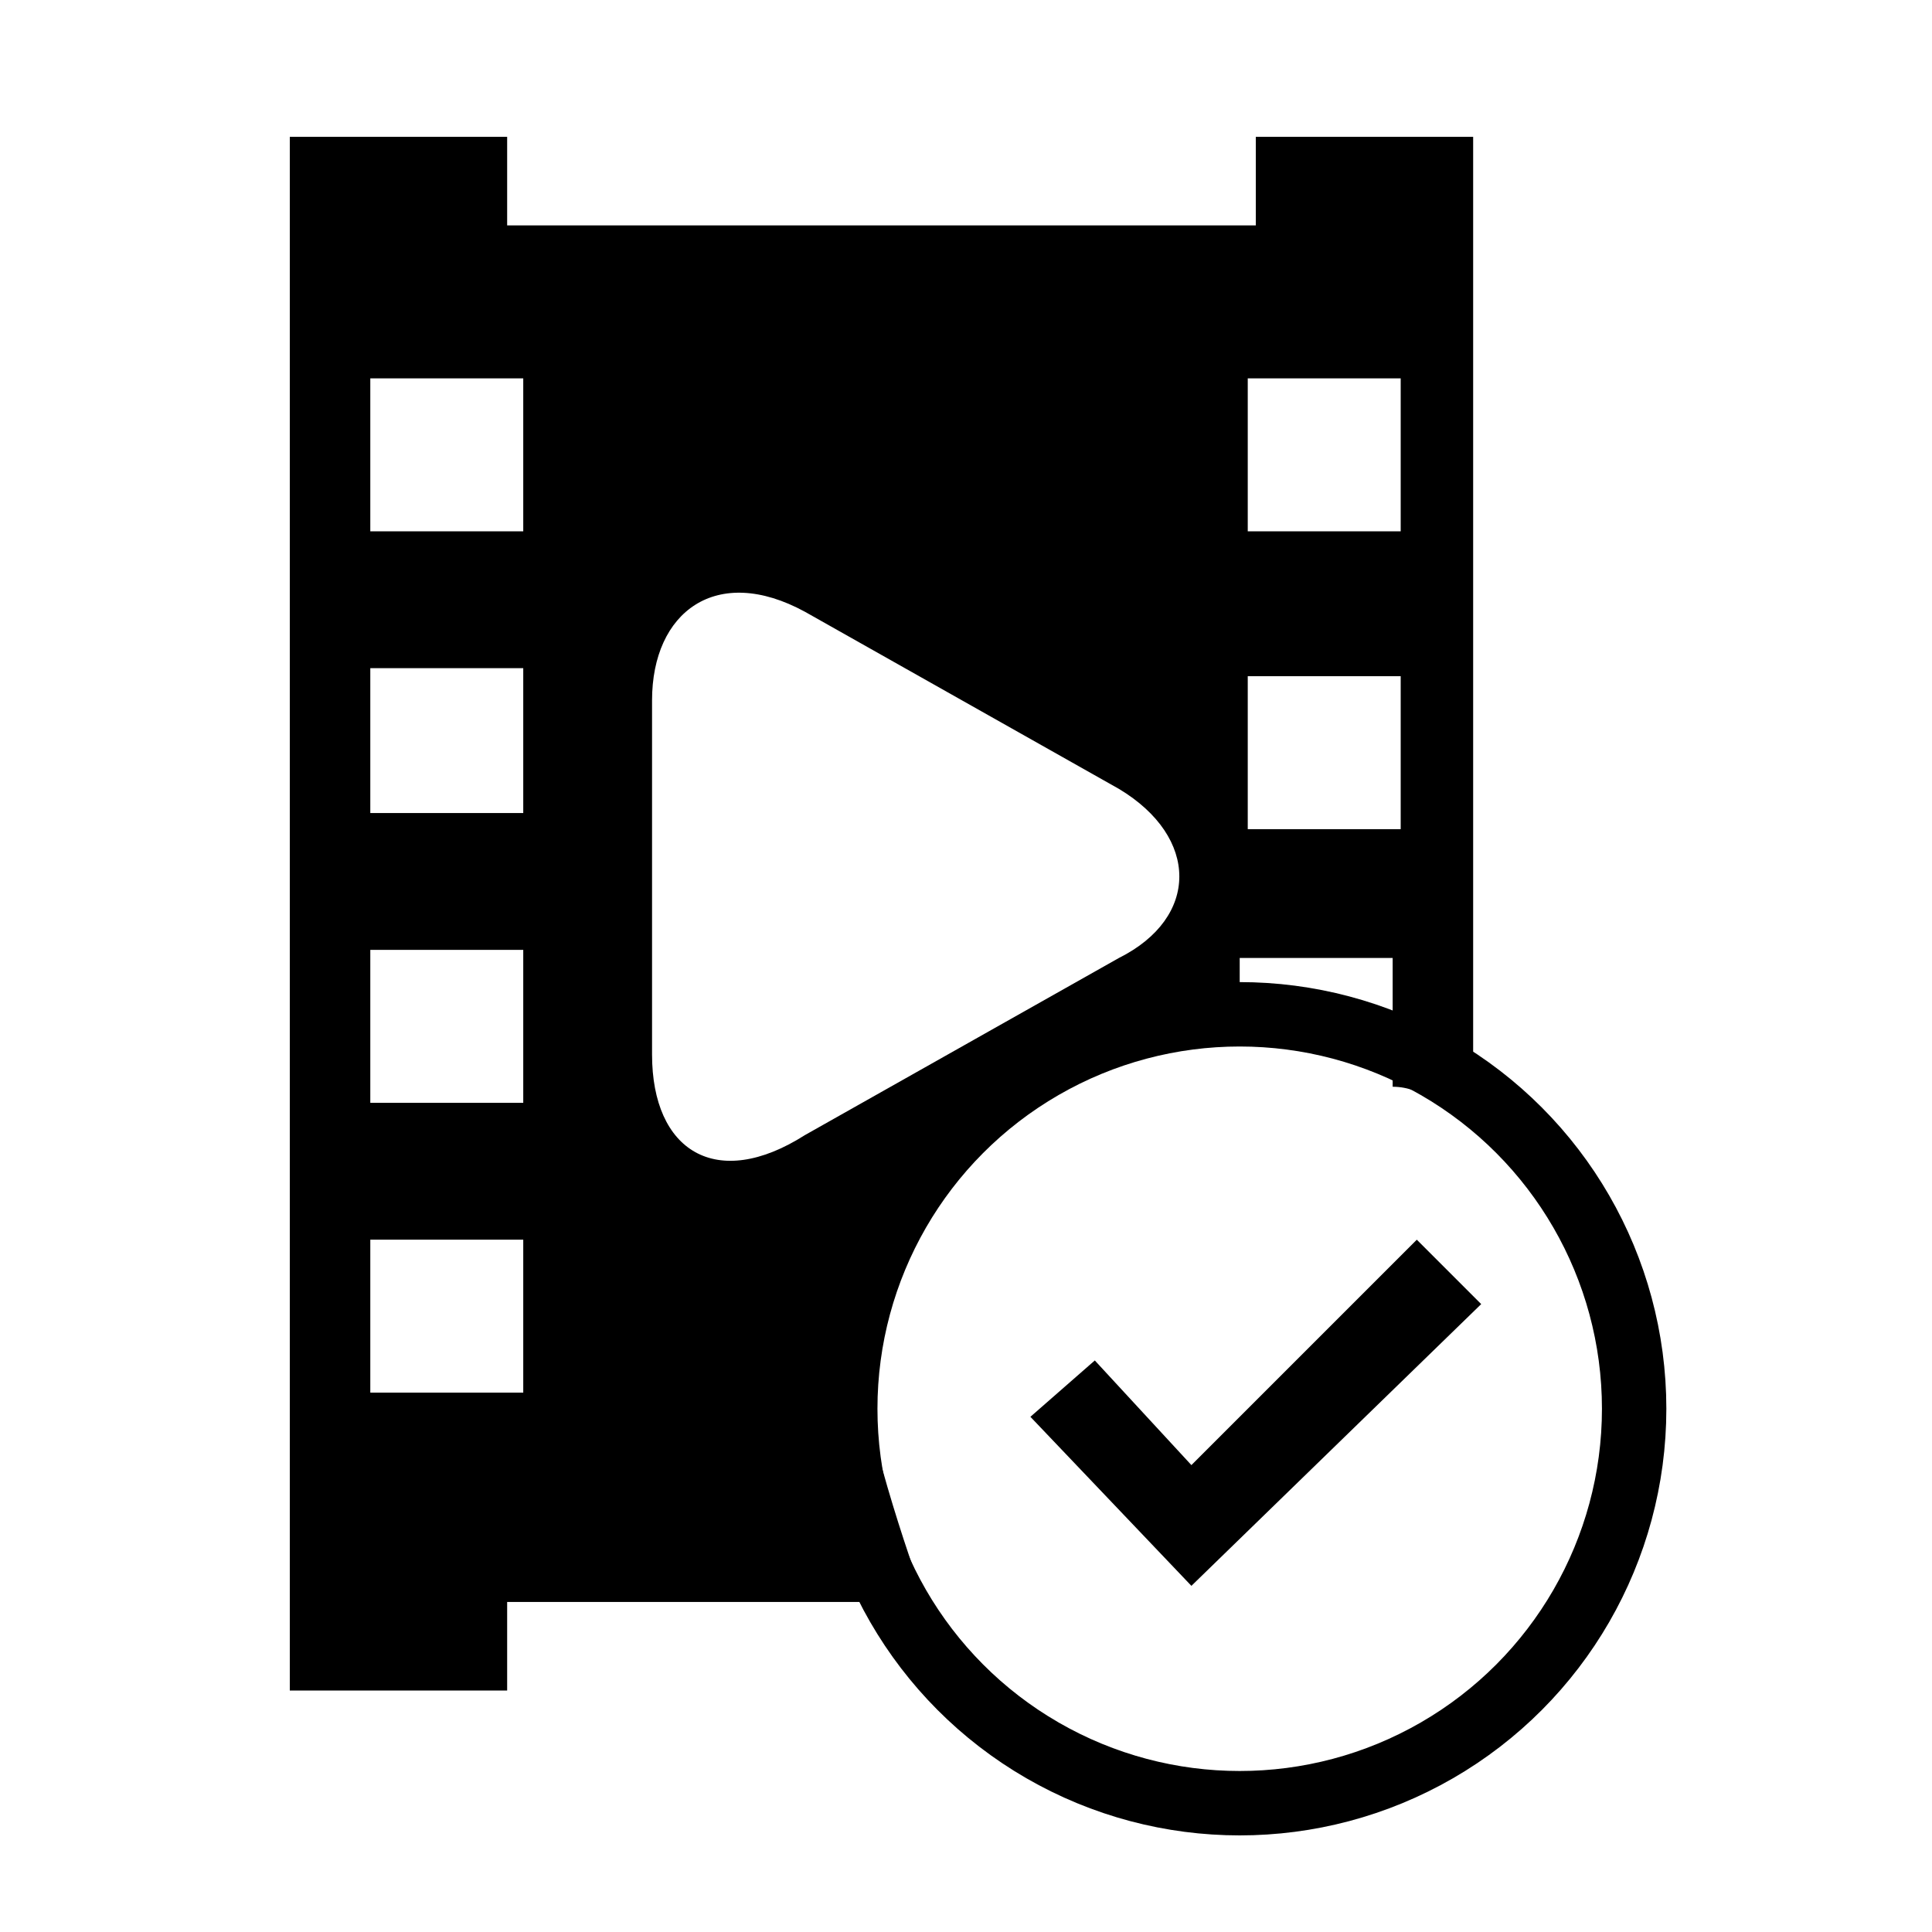
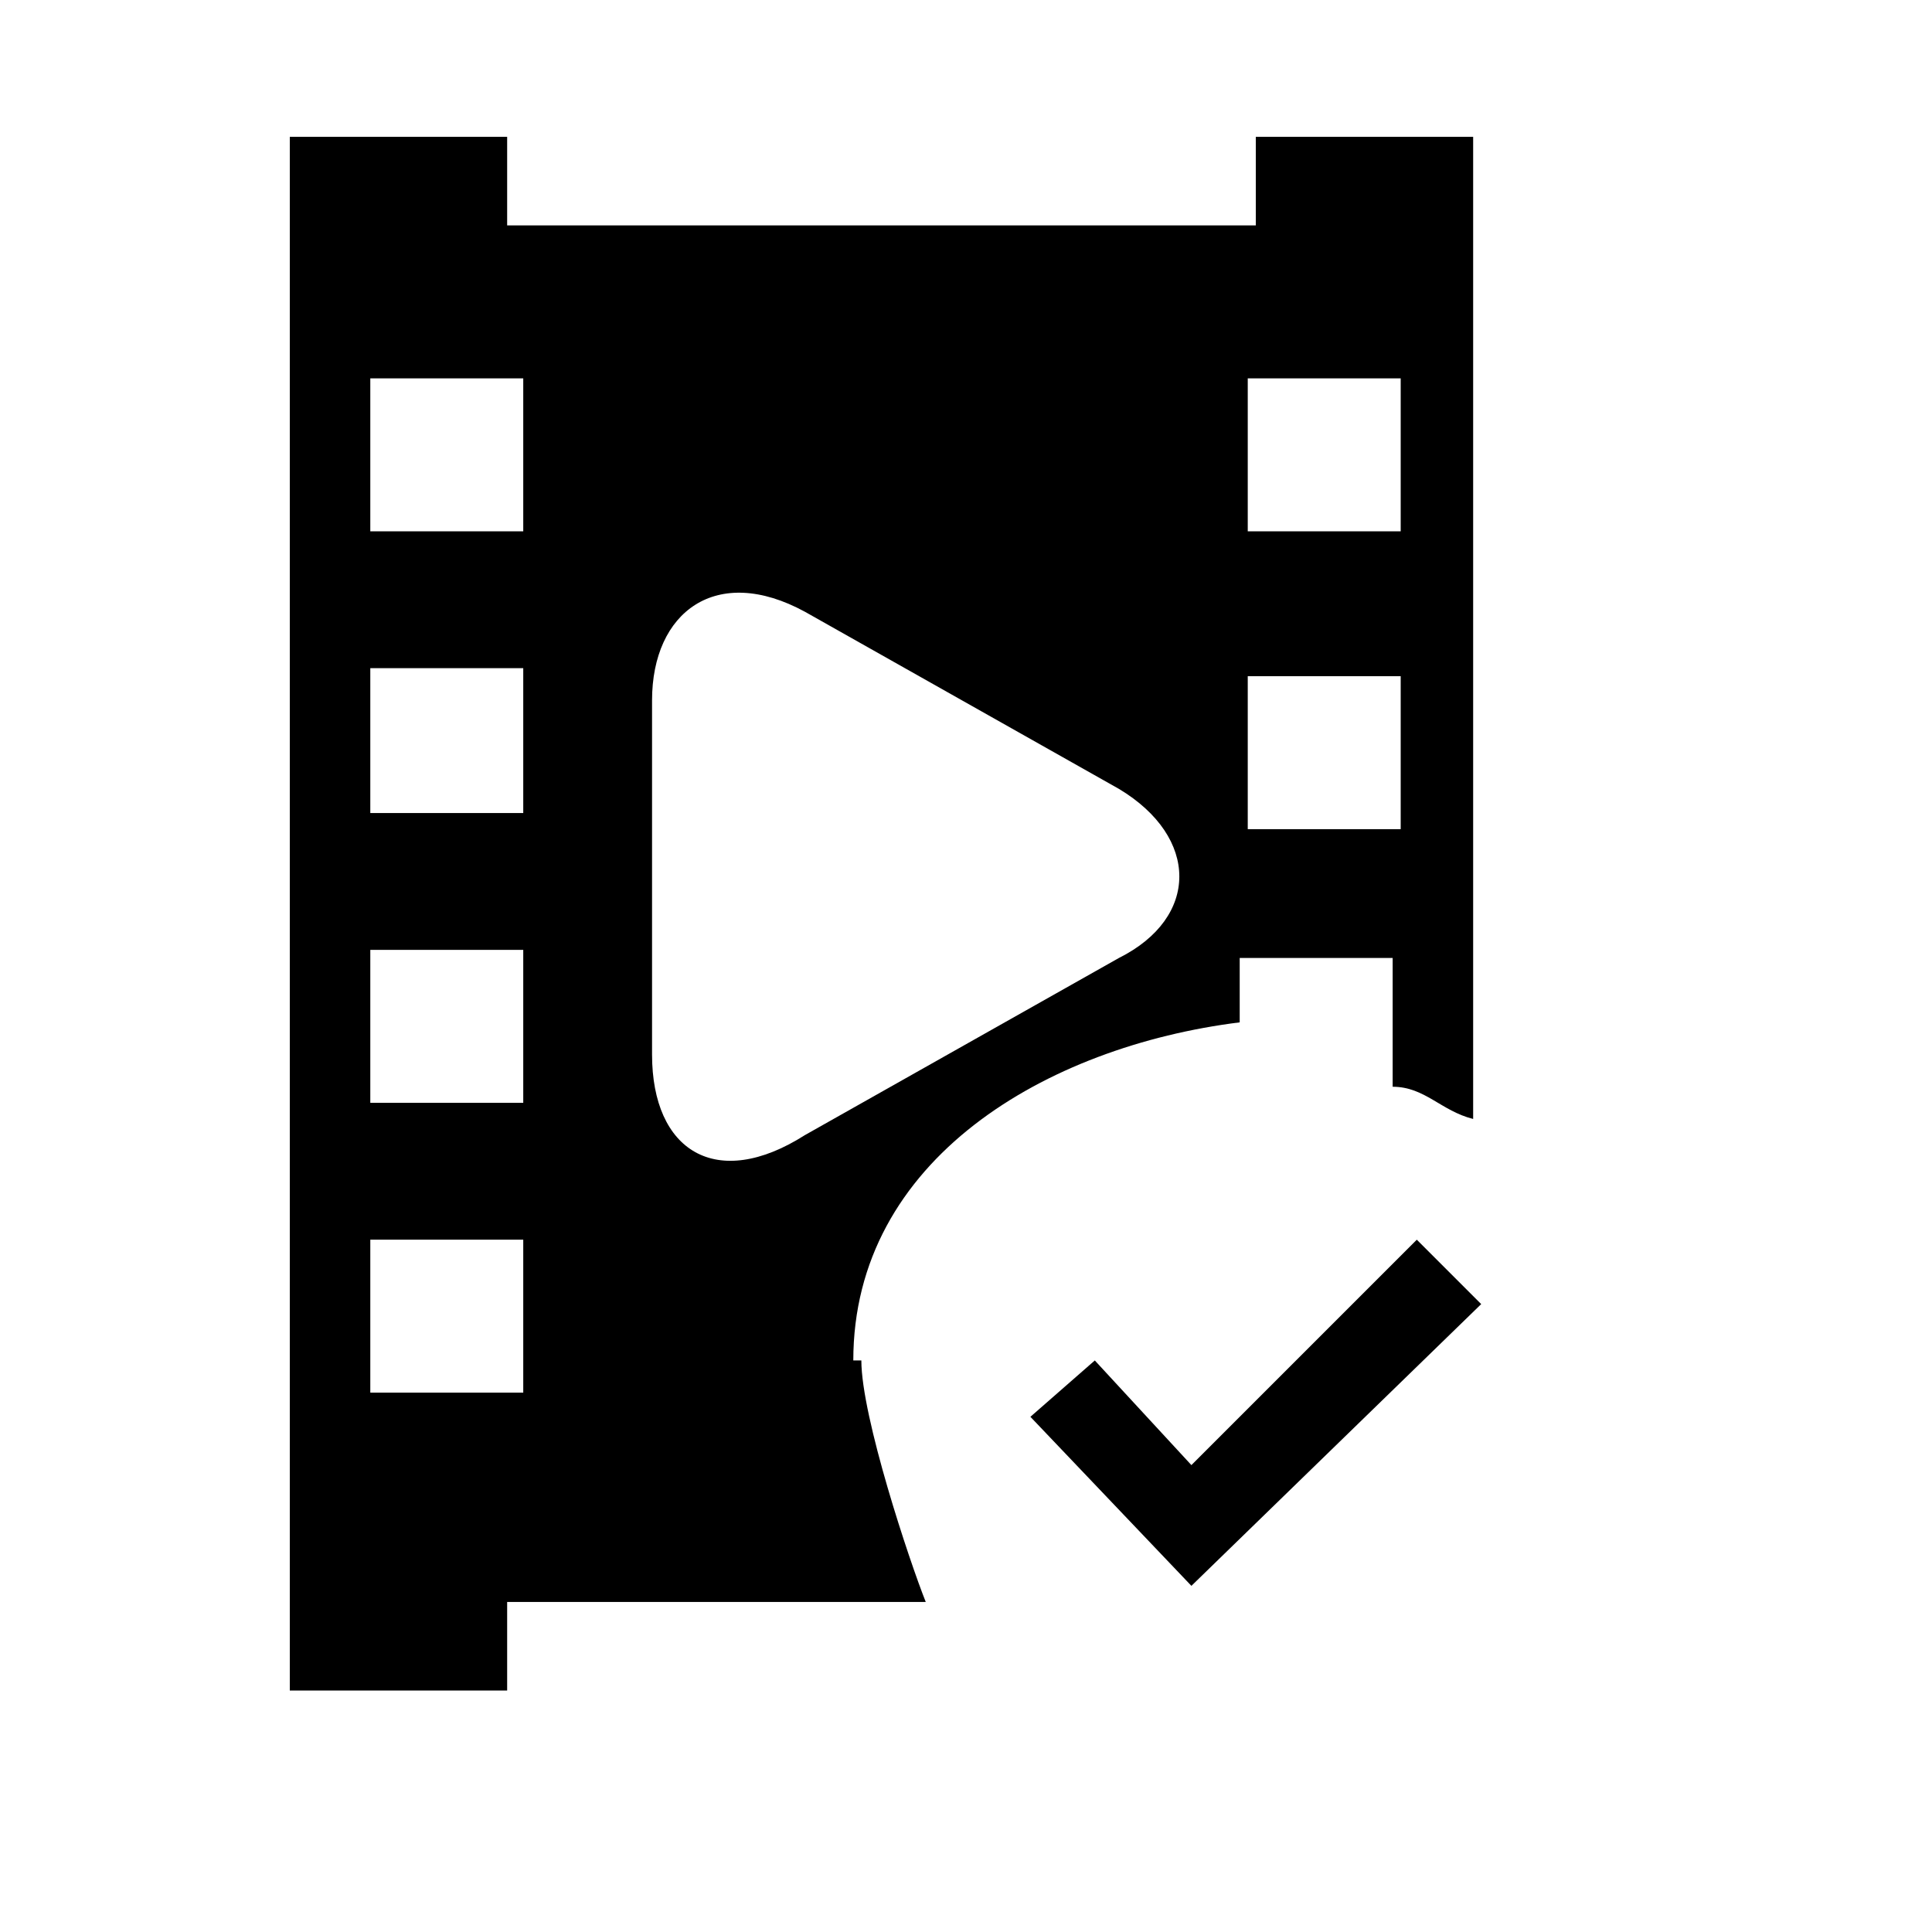
<svg xmlns="http://www.w3.org/2000/svg" id="Layer_1" version="1.1" viewBox="0 0 24 24">
  <defs>
    <style>
      .st0 {
        fill: none;
        stroke: #000;
        stroke-miterlimit: 10;
        stroke-width: .8px;
      }
    </style>
  </defs>
  <path d="M10.6,16.9c0-2.5,2.4-3.9,4.8-4.2v-.8h1.9v1.6c.4,0,.6.3,1,.4V1.7h-2.7v1.1H6.3v-1.1h-2.7v19.3h2.7v-1.1h5.2c-.2-.5-.8-2.3-.8-3ZM15.5,4.7h1.9v1.9h-1.9v-1.9ZM15.5,8.4h1.9v1.9h-1.9v-1.9ZM6.5,17.3h-1.9v-1.9h1.9v1.9ZM6.5,13.7h-1.9v-1.9h1.9v1.9ZM6.5,10.1h-1.9v-1.8h1.9v1.8ZM6.5,6.6h-1.9v-1.9h1.9v1.9ZM8.1,13.2v-4.5c0-1.1.8-1.7,1.9-1.1l3.9,2.2c1,.6,1,1.6,0,2.1l-3.9,2.2c-1.1.7-1.9.2-1.9-1Z" />
-   <circle class="st0" cx="15.4" cy="17.5" r="4.9" />
  <polygon points="17.6 15.4 18.4 16.2 14.8 19.7 12.8 17.6 13.6 16.9 14.8 18.2 17.6 15.4" />
</svg>